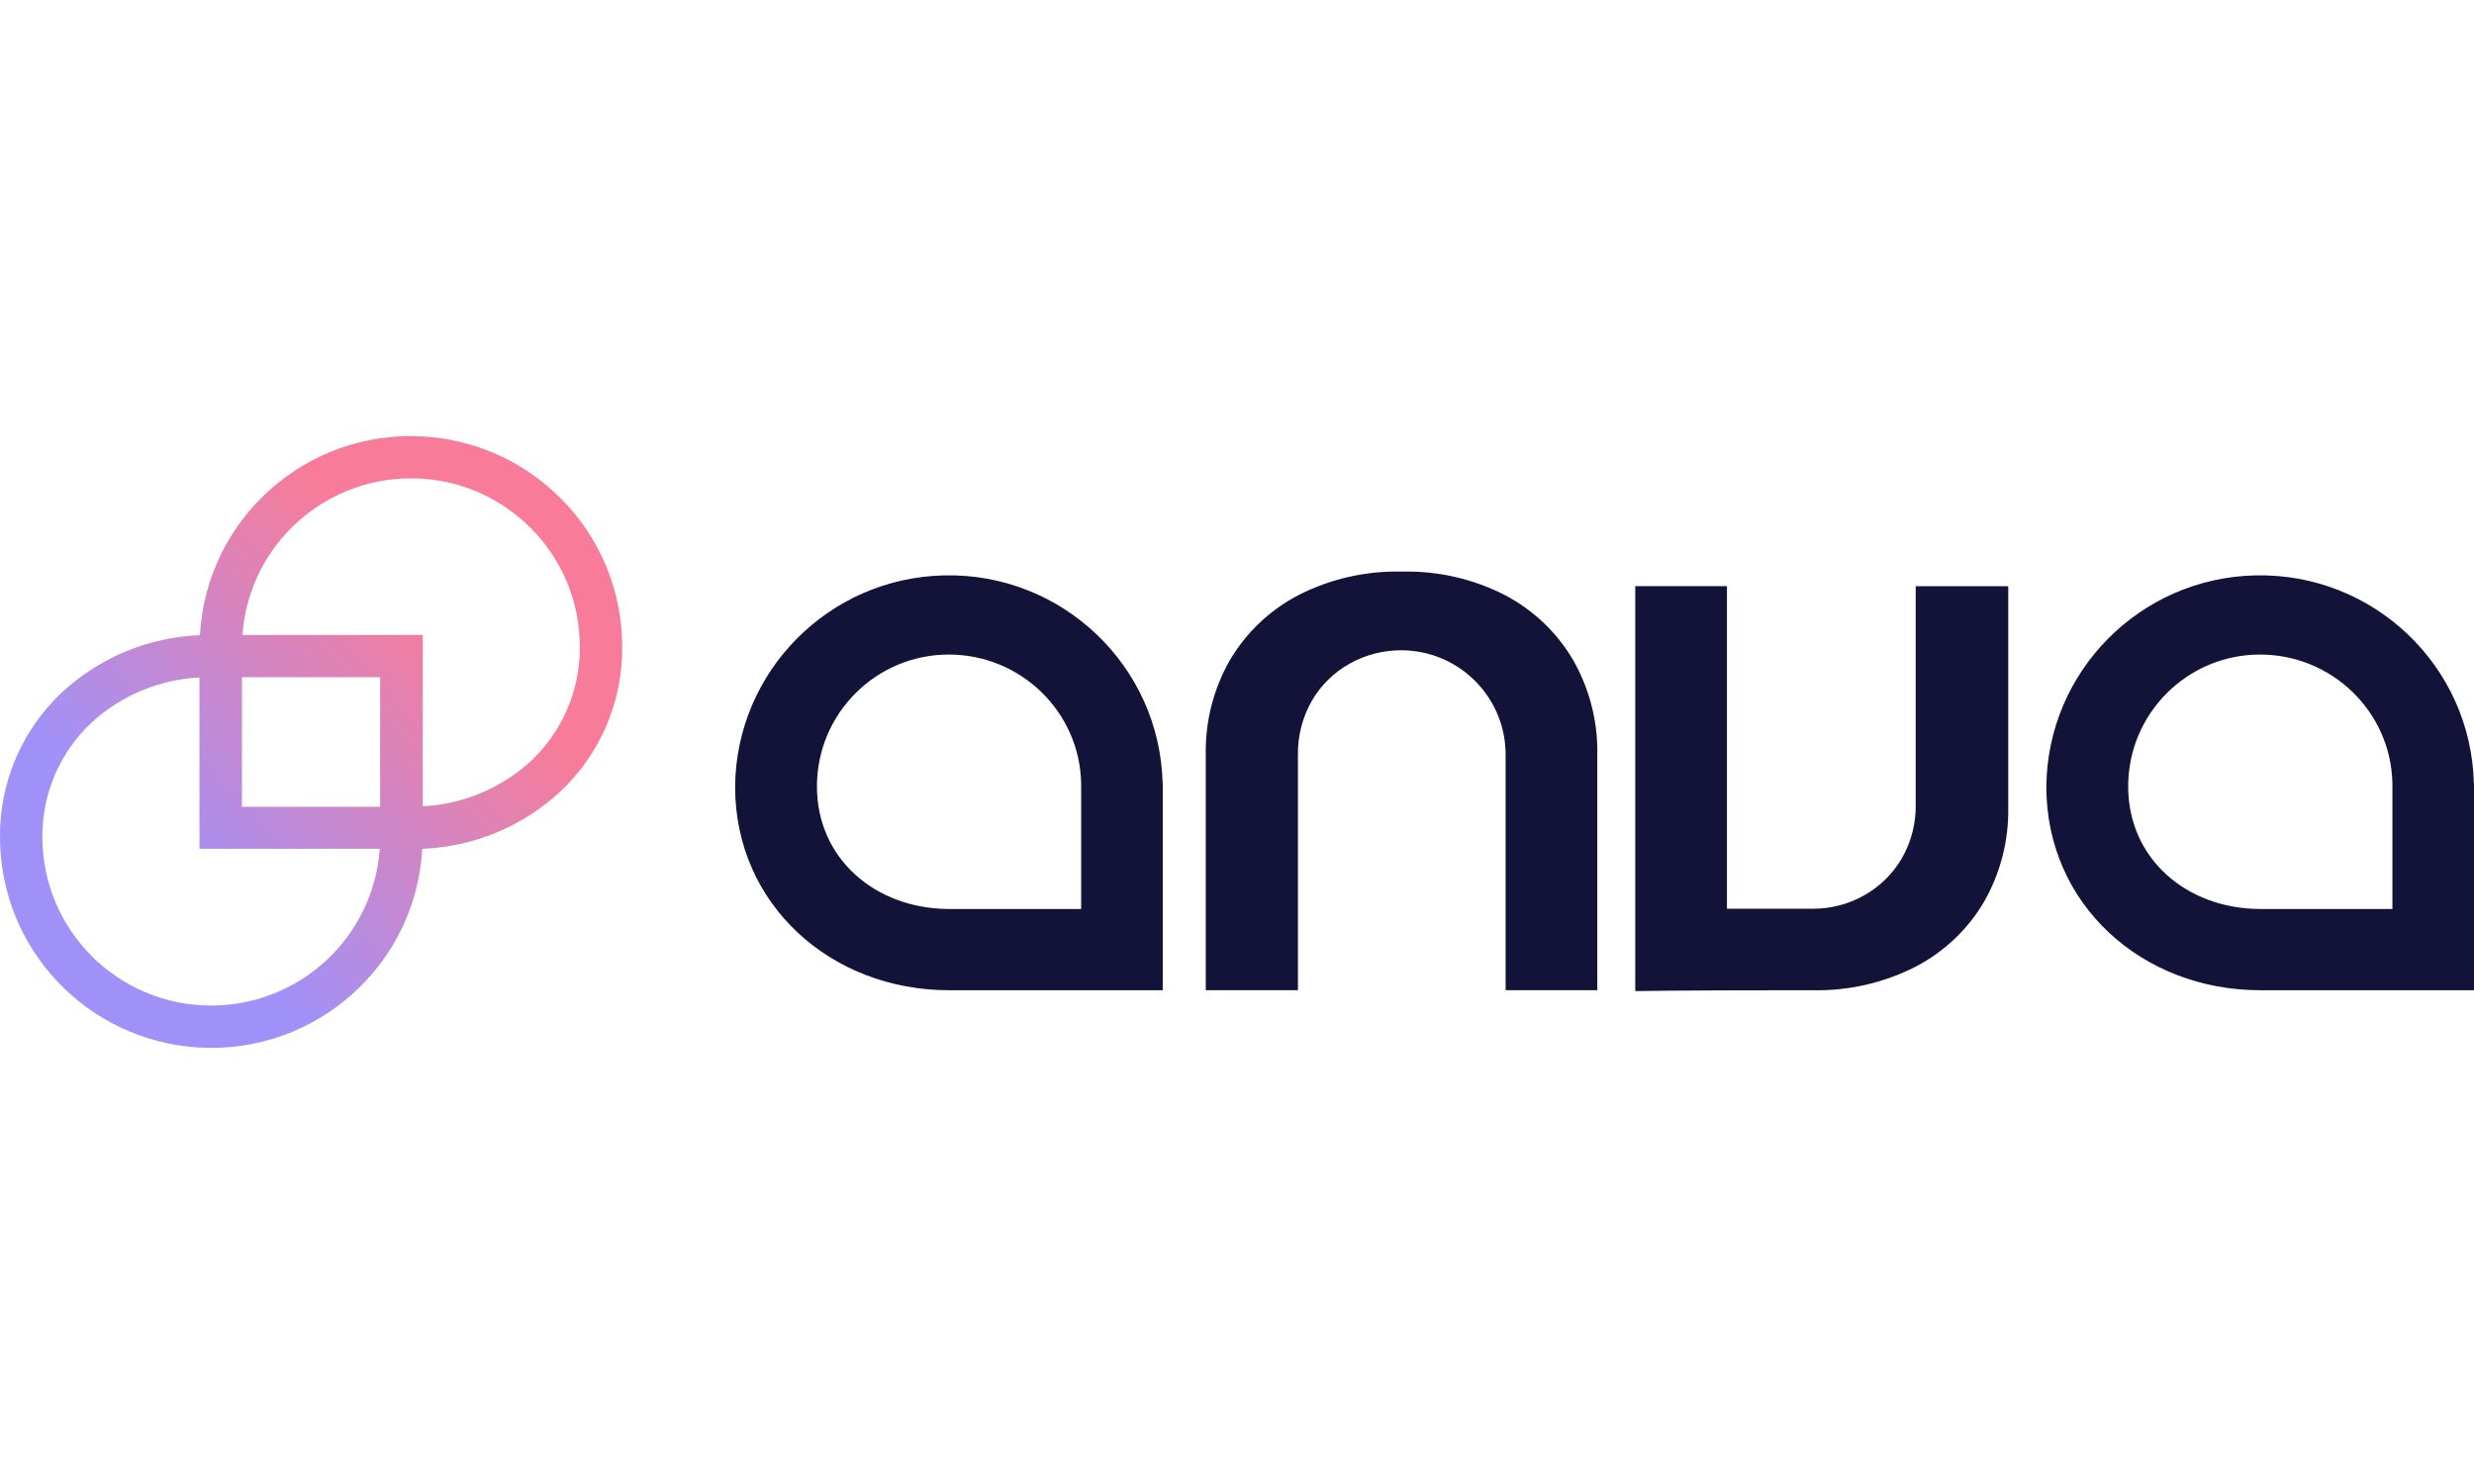
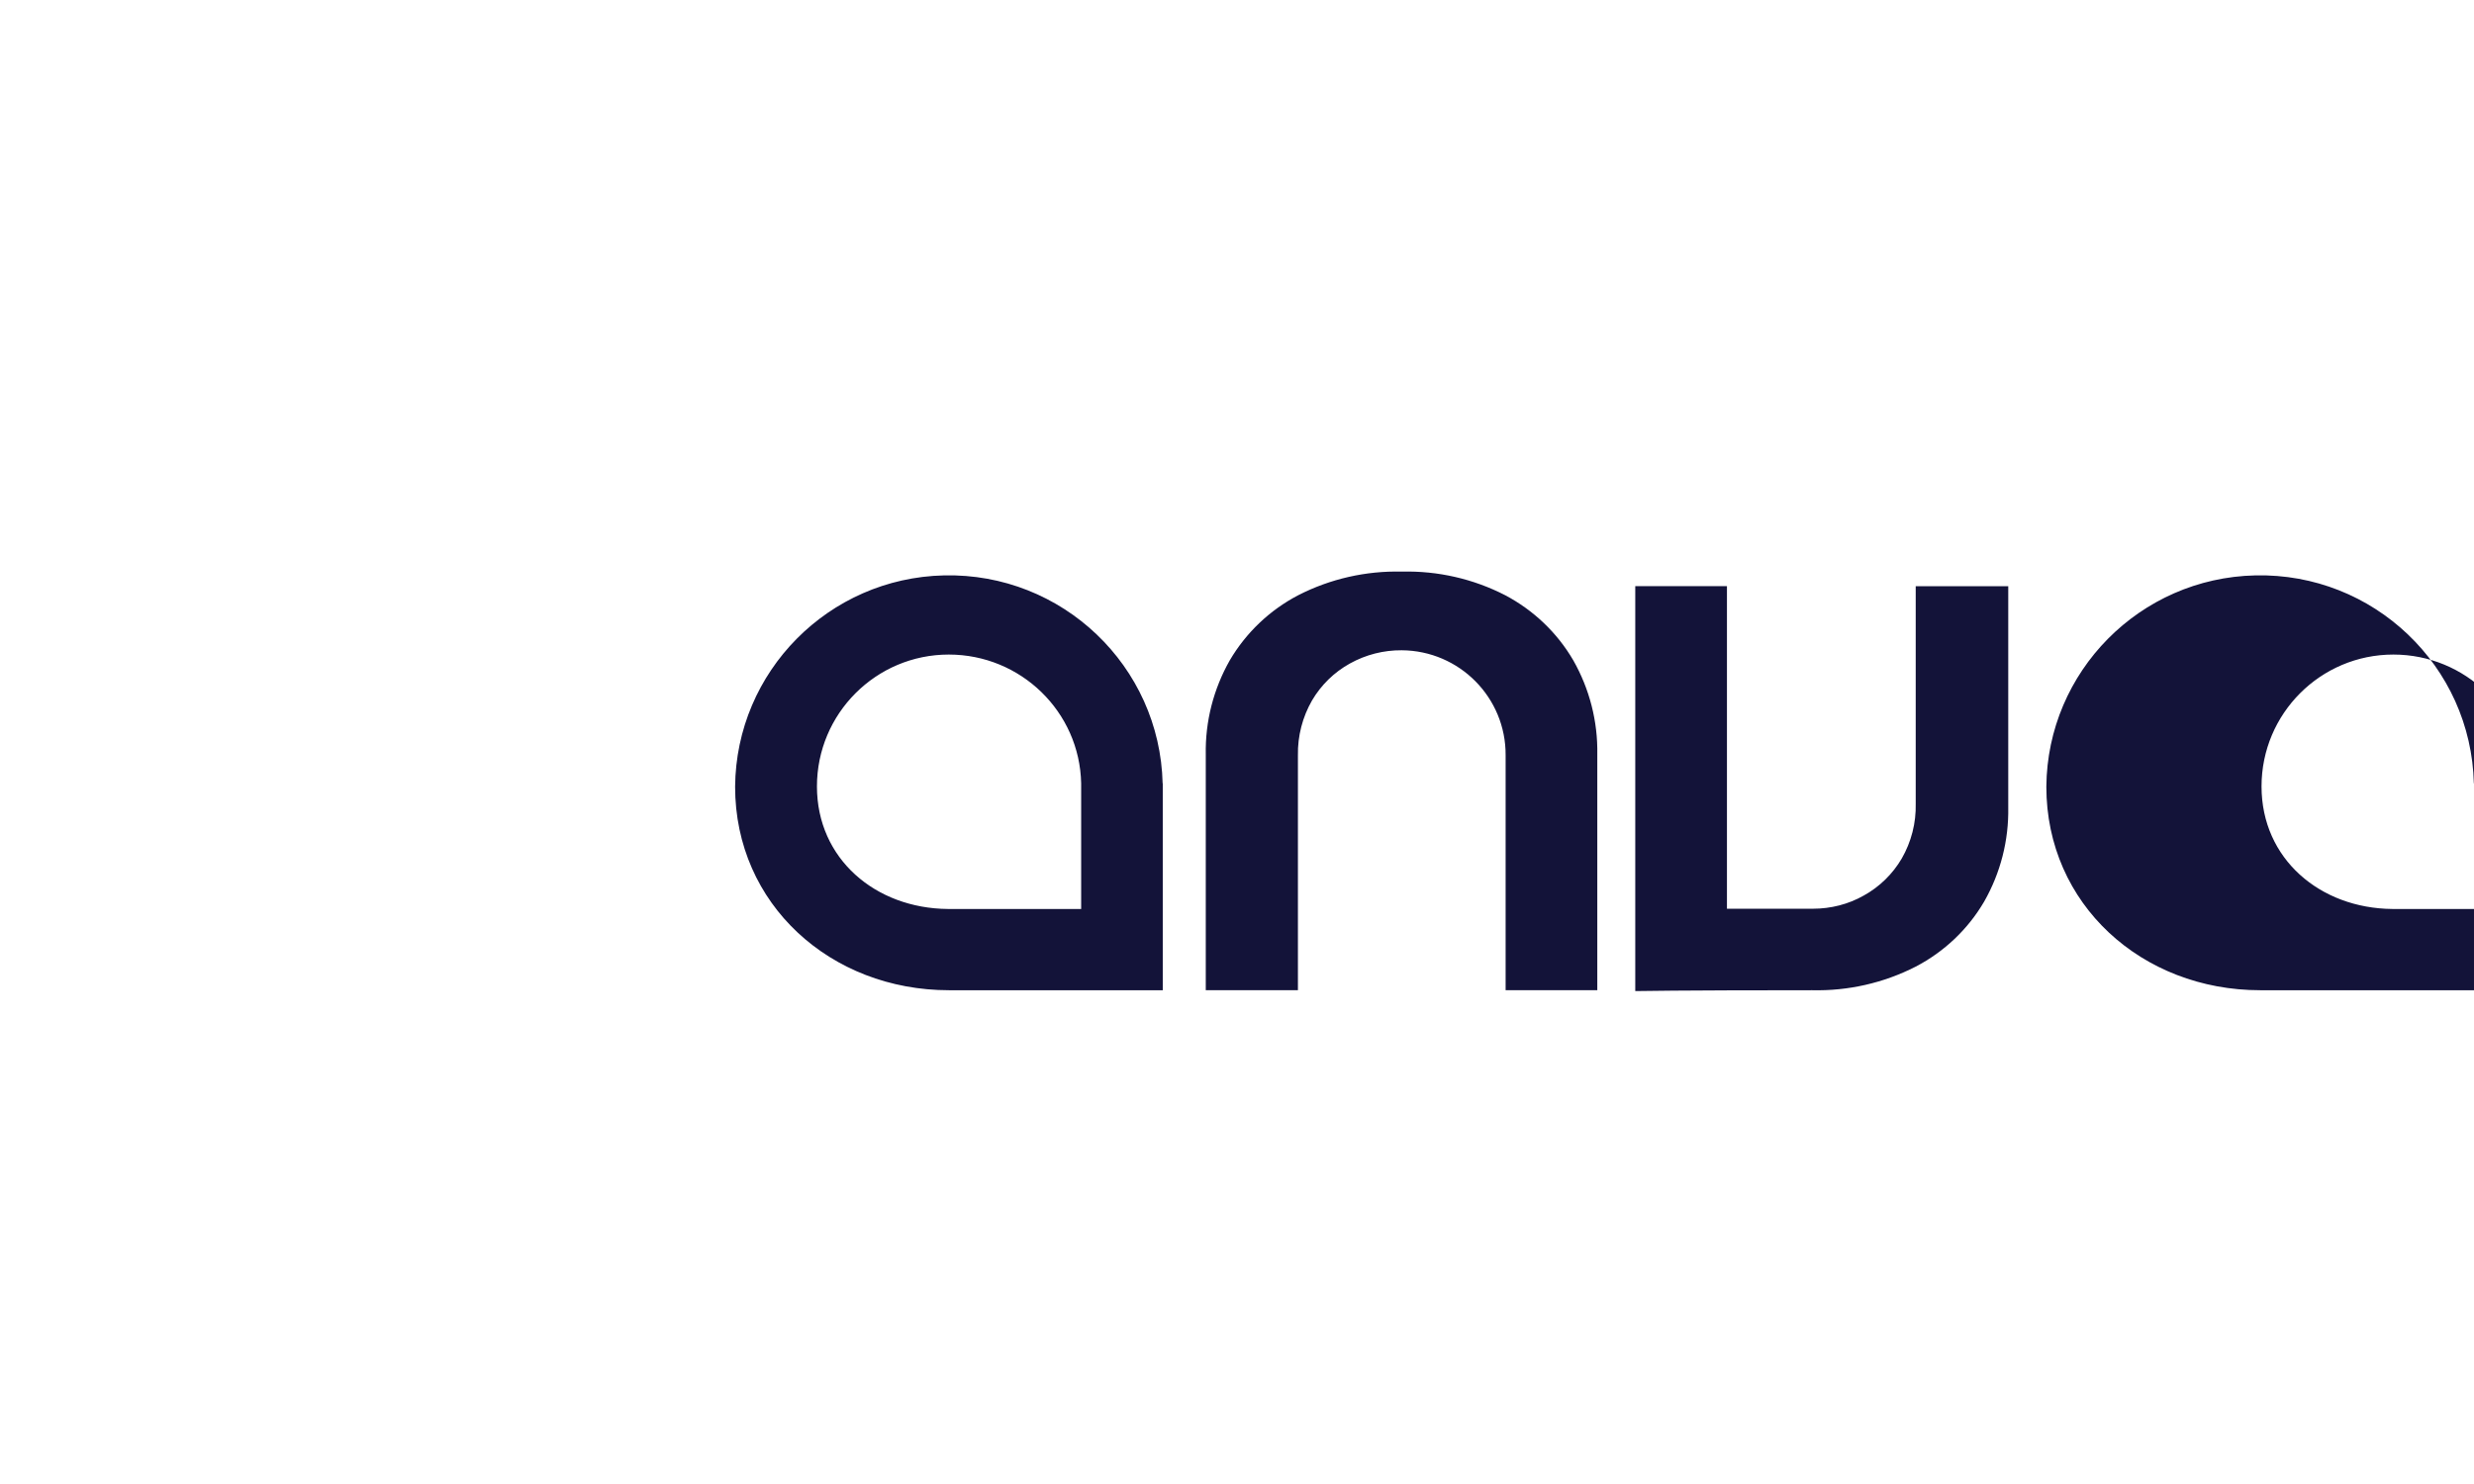
<svg xmlns="http://www.w3.org/2000/svg" id="a" viewBox="0 0 300 180">
  <defs>
    <linearGradient id="b" x1="19.977" y1="75.465" x2="53.727" y2="106.916" gradientTransform="translate(0 182) scale(1 -1)" gradientUnits="userSpaceOnUse">
      <stop offset="0" stop-color="#a091f9" />
      <stop offset="1" stop-color="#f87c99" />
    </linearGradient>
  </defs>
-   <path d="M146.213,120.108v-28.599c-.075-3.999.939-7.953,2.921-11.431,1.967-3.344,4.843-6.08,8.285-7.878,3.889-1.992,8.211-2.973,12.577-2.869,4.351-.104,8.658.877,12.532,2.869,3.427,1.813,6.289,4.534,8.241,7.878,1.982,3.478,2.995,7.432,2.921,11.431v28.599h-11.117v-28.495c.045-6.986-5.588-12.695-12.607-12.739-2.191-.015-4.351.535-6.274,1.605-1.907,1.055-3.487,2.601-4.59,4.474-1.162,2.022-1.758,4.326-1.714,6.66v28.495h-11.206.03ZM243.522,71.099v26.831c.074,3.999-.938,7.953-2.922,11.431-1.967,3.359-4.843,6.08-8.285,7.878-3.89,1.992-8.21,2.973-12.577,2.869-16.258,0-21.444.104-21.444.104v-49.113h11.118v39.124h10.415c2.176,0,4.308-.535,6.185-1.605,1.907-1.055,3.486-2.601,4.589-4.474,1.163-2.021,1.758-4.326,1.7-6.659v-26.385h11.22ZM140.983,95.046c-.328-14.27-12.19-25.582-26.51-25.255-13.993.312-25.214,11.669-25.333,25.627,0,14.285,11.609,24.69,25.929,24.69h25.929v-25.091h-.015v.03ZM131.103,110.253h-16.168c-8.777-.074-15.871-6.08-15.871-14.865,0-8.829,7.153-15.994,15.99-15.994,8.718,0,15.87,6.927,16.049,15.623v15.236ZM299.984,95.046c-.328-14.27-12.189-25.582-26.51-25.255-13.991.312-25.214,11.669-25.332,25.627,0,14.285,11.608,24.69,25.929,24.69h25.929v-25.091h-.016v.03ZM290.106,110.253h-16.17c-8.777-.074-15.87-6.08-15.87-14.865,0-8.829,7.153-15.994,15.989-15.994,8.719,0,15.872,6.927,16.051,15.623v15.236Z" fill="#131339" />
-   <path d="M67.938,60.382c4.813,4.786,7.525,11.282,7.511,18.075.06,6.674-2.682,13.051-7.57,17.615-4.56,4.207-10.476,6.644-16.675,6.882-.775,14.092-12.86,24.883-26.987,24.11C10.626,126.307.001,115.114.001,101.542c-.06-6.674,2.682-13.051,7.57-17.615,4.56-4.207,10.476-6.644,16.675-6.882.76-14.077,12.845-24.883,26.957-24.11,6.303.342,12.264,2.988,16.72,7.447h.015ZM64.362,92.326c3.83-3.597,5.991-8.621,5.946-13.883,0-11.282-9.164-20.424-20.475-20.424-5.38,0-10.551,2.111-14.38,5.886-3.561,3.493-5.707,8.161-6.05,13.111h21.861v20.781c4.858-.238,9.507-2.185,13.113-5.485l-.015.015ZM46.107,82.144h-16.765v15.712h16.75v-15.712h.015ZM24.187,102.969v-20.796c-4.858.238-9.507,2.185-13.099,5.485-3.83,3.597-5.991,8.621-5.946,13.869,0,11.282,9.15,20.439,20.46,20.439,10.759,0,19.685-8.294,20.445-19.012h-21.861v.015Z" fill="url(#b)" />
+   <path d="M146.213,120.108v-28.599c-.075-3.999.939-7.953,2.921-11.431,1.967-3.344,4.843-6.08,8.285-7.878,3.889-1.992,8.211-2.973,12.577-2.869,4.351-.104,8.658.877,12.532,2.869,3.427,1.813,6.289,4.534,8.241,7.878,1.982,3.478,2.995,7.432,2.921,11.431v28.599h-11.117v-28.495c.045-6.986-5.588-12.695-12.607-12.739-2.191-.015-4.351.535-6.274,1.605-1.907,1.055-3.487,2.601-4.59,4.474-1.162,2.022-1.758,4.326-1.714,6.66v28.495h-11.206.03ZM243.522,71.099v26.831c.074,3.999-.938,7.953-2.922,11.431-1.967,3.359-4.843,6.08-8.285,7.878-3.89,1.992-8.21,2.973-12.577,2.869-16.258,0-21.444.104-21.444.104v-49.113h11.118v39.124h10.415c2.176,0,4.308-.535,6.185-1.605,1.907-1.055,3.486-2.601,4.589-4.474,1.163-2.021,1.758-4.326,1.7-6.659v-26.385h11.22ZM140.983,95.046c-.328-14.27-12.19-25.582-26.51-25.255-13.993.312-25.214,11.669-25.333,25.627,0,14.285,11.609,24.69,25.929,24.69h25.929v-25.091h-.015v.03ZM131.103,110.253h-16.168c-8.777-.074-15.871-6.08-15.871-14.865,0-8.829,7.153-15.994,15.99-15.994,8.718,0,15.87,6.927,16.049,15.623v15.236ZM299.984,95.046c-.328-14.27-12.189-25.582-26.51-25.255-13.991.312-25.214,11.669-25.332,25.627,0,14.285,11.608,24.69,25.929,24.69h25.929v-25.091h-.016v.03ZM290.106,110.253c-8.777-.074-15.87-6.08-15.87-14.865,0-8.829,7.153-15.994,15.989-15.994,8.719,0,15.872,6.927,16.051,15.623v15.236Z" fill="#131339" />
</svg>